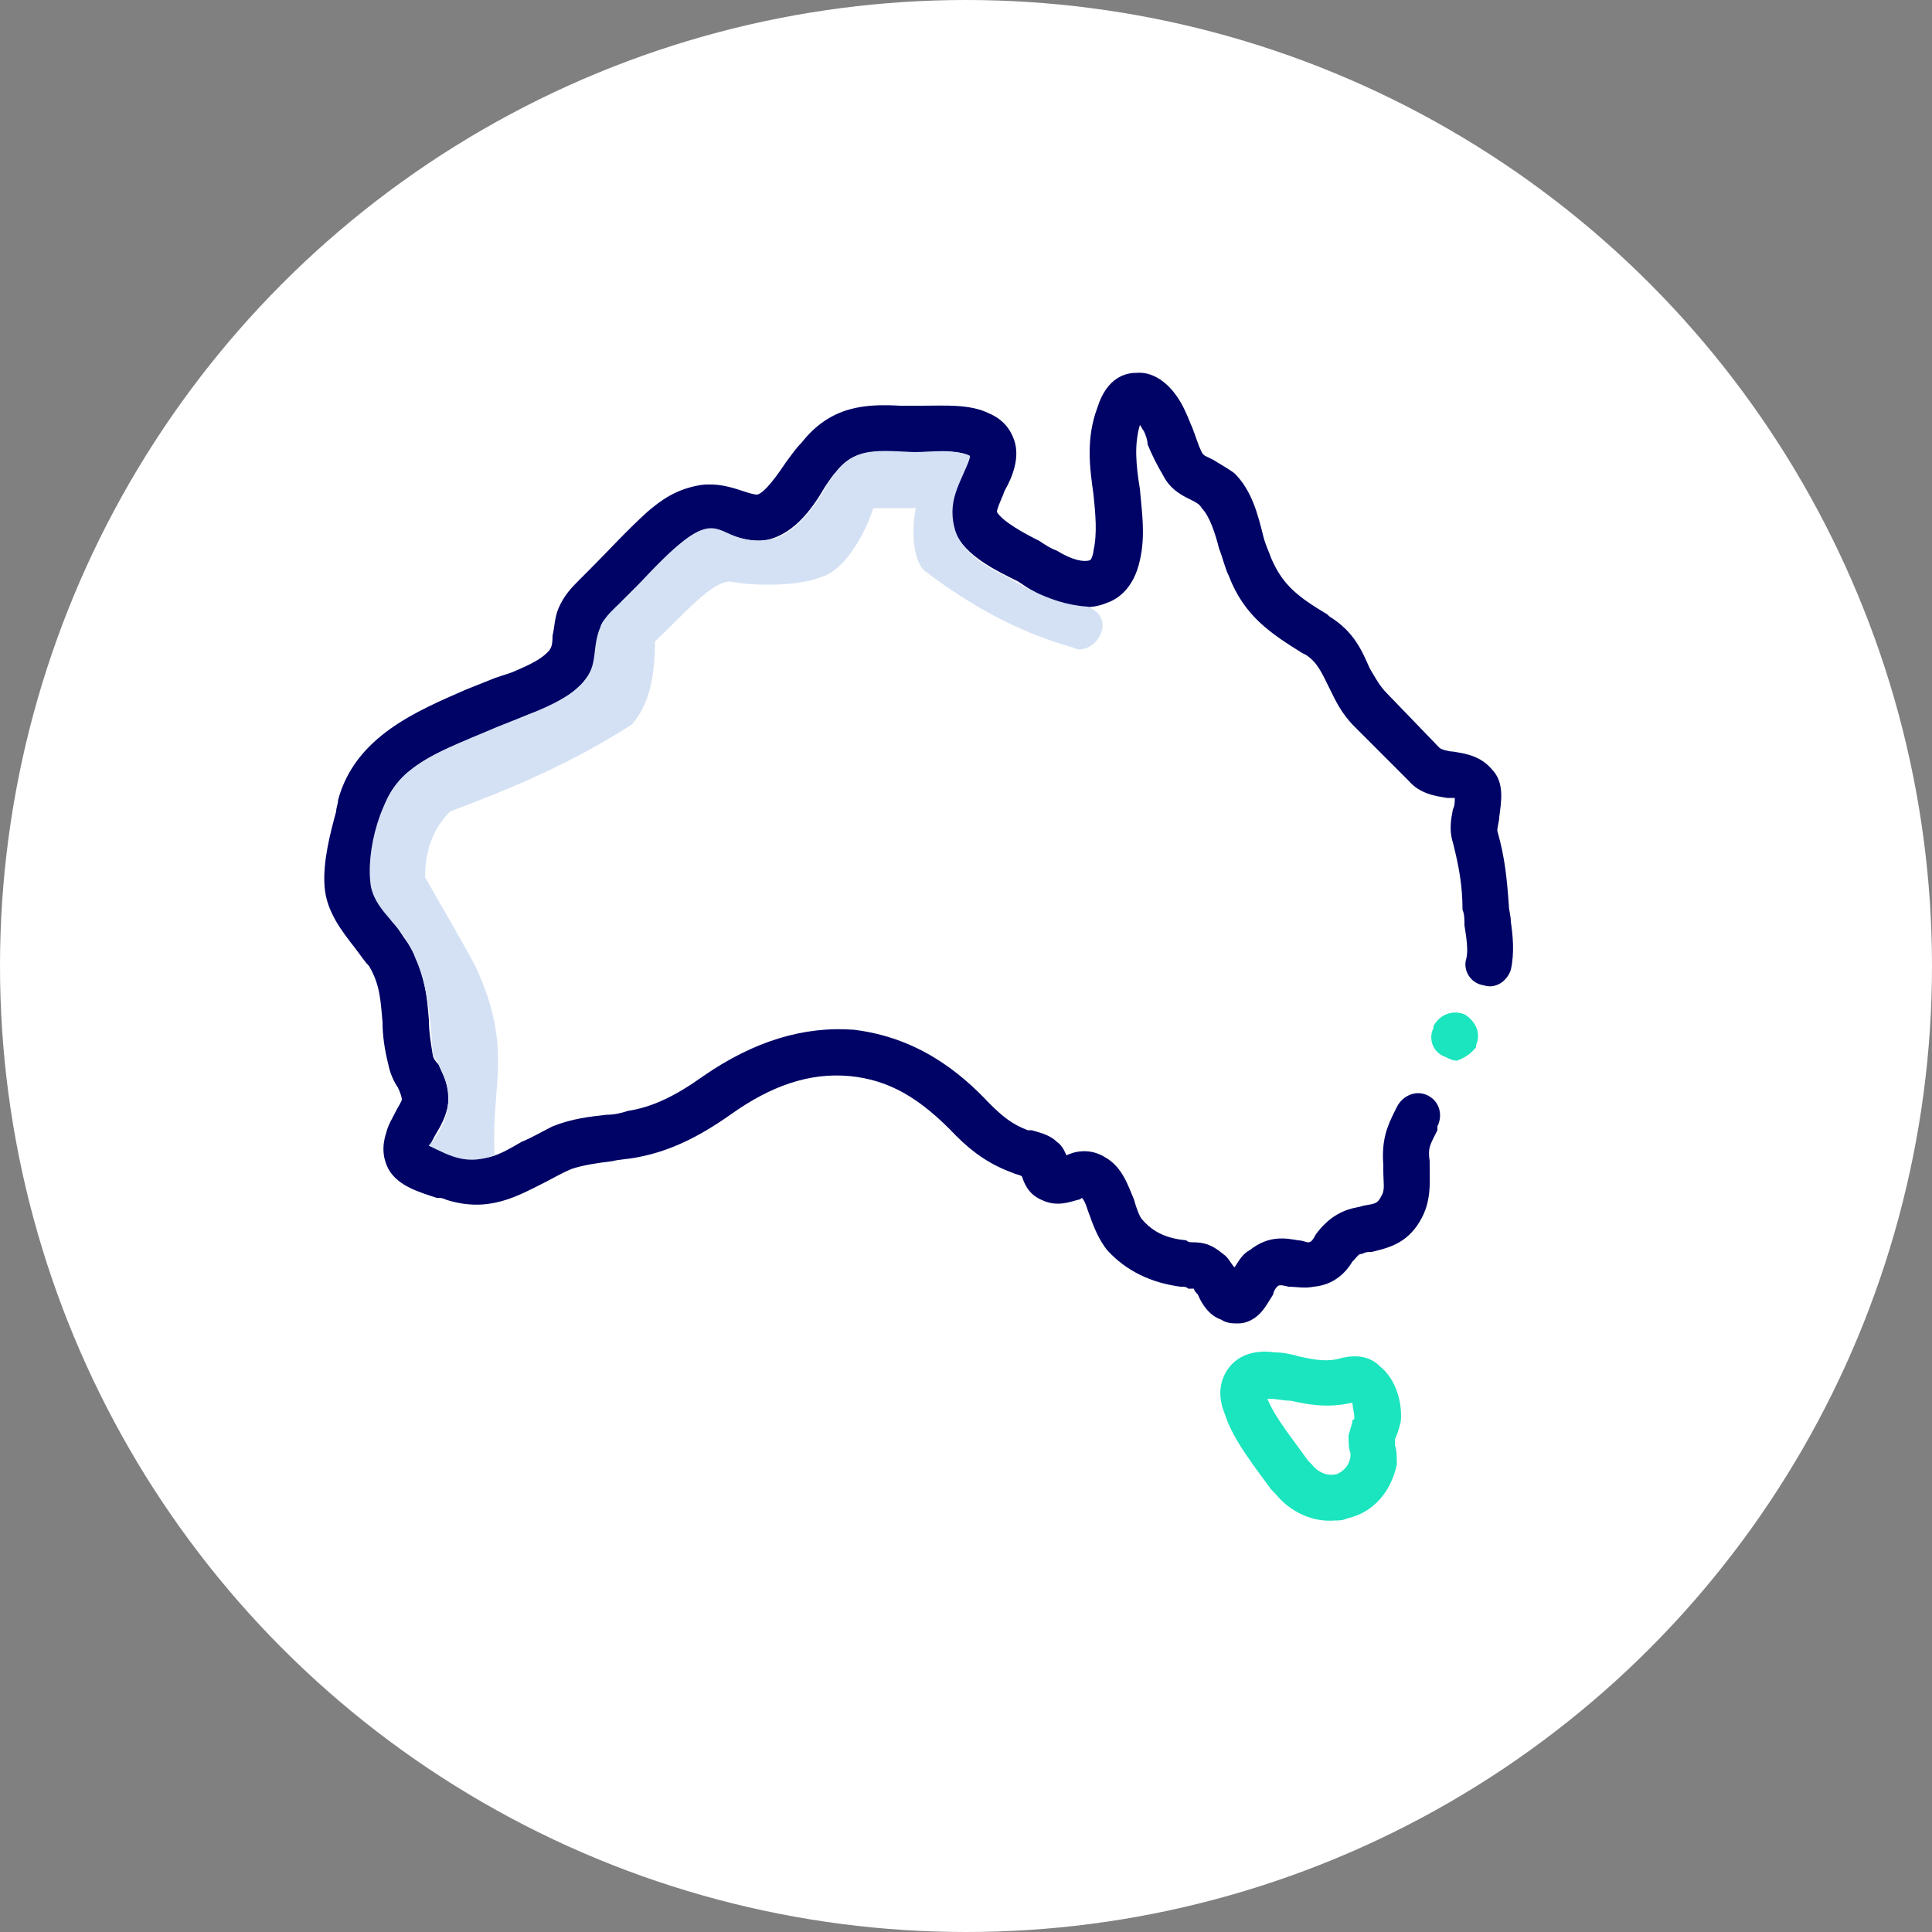
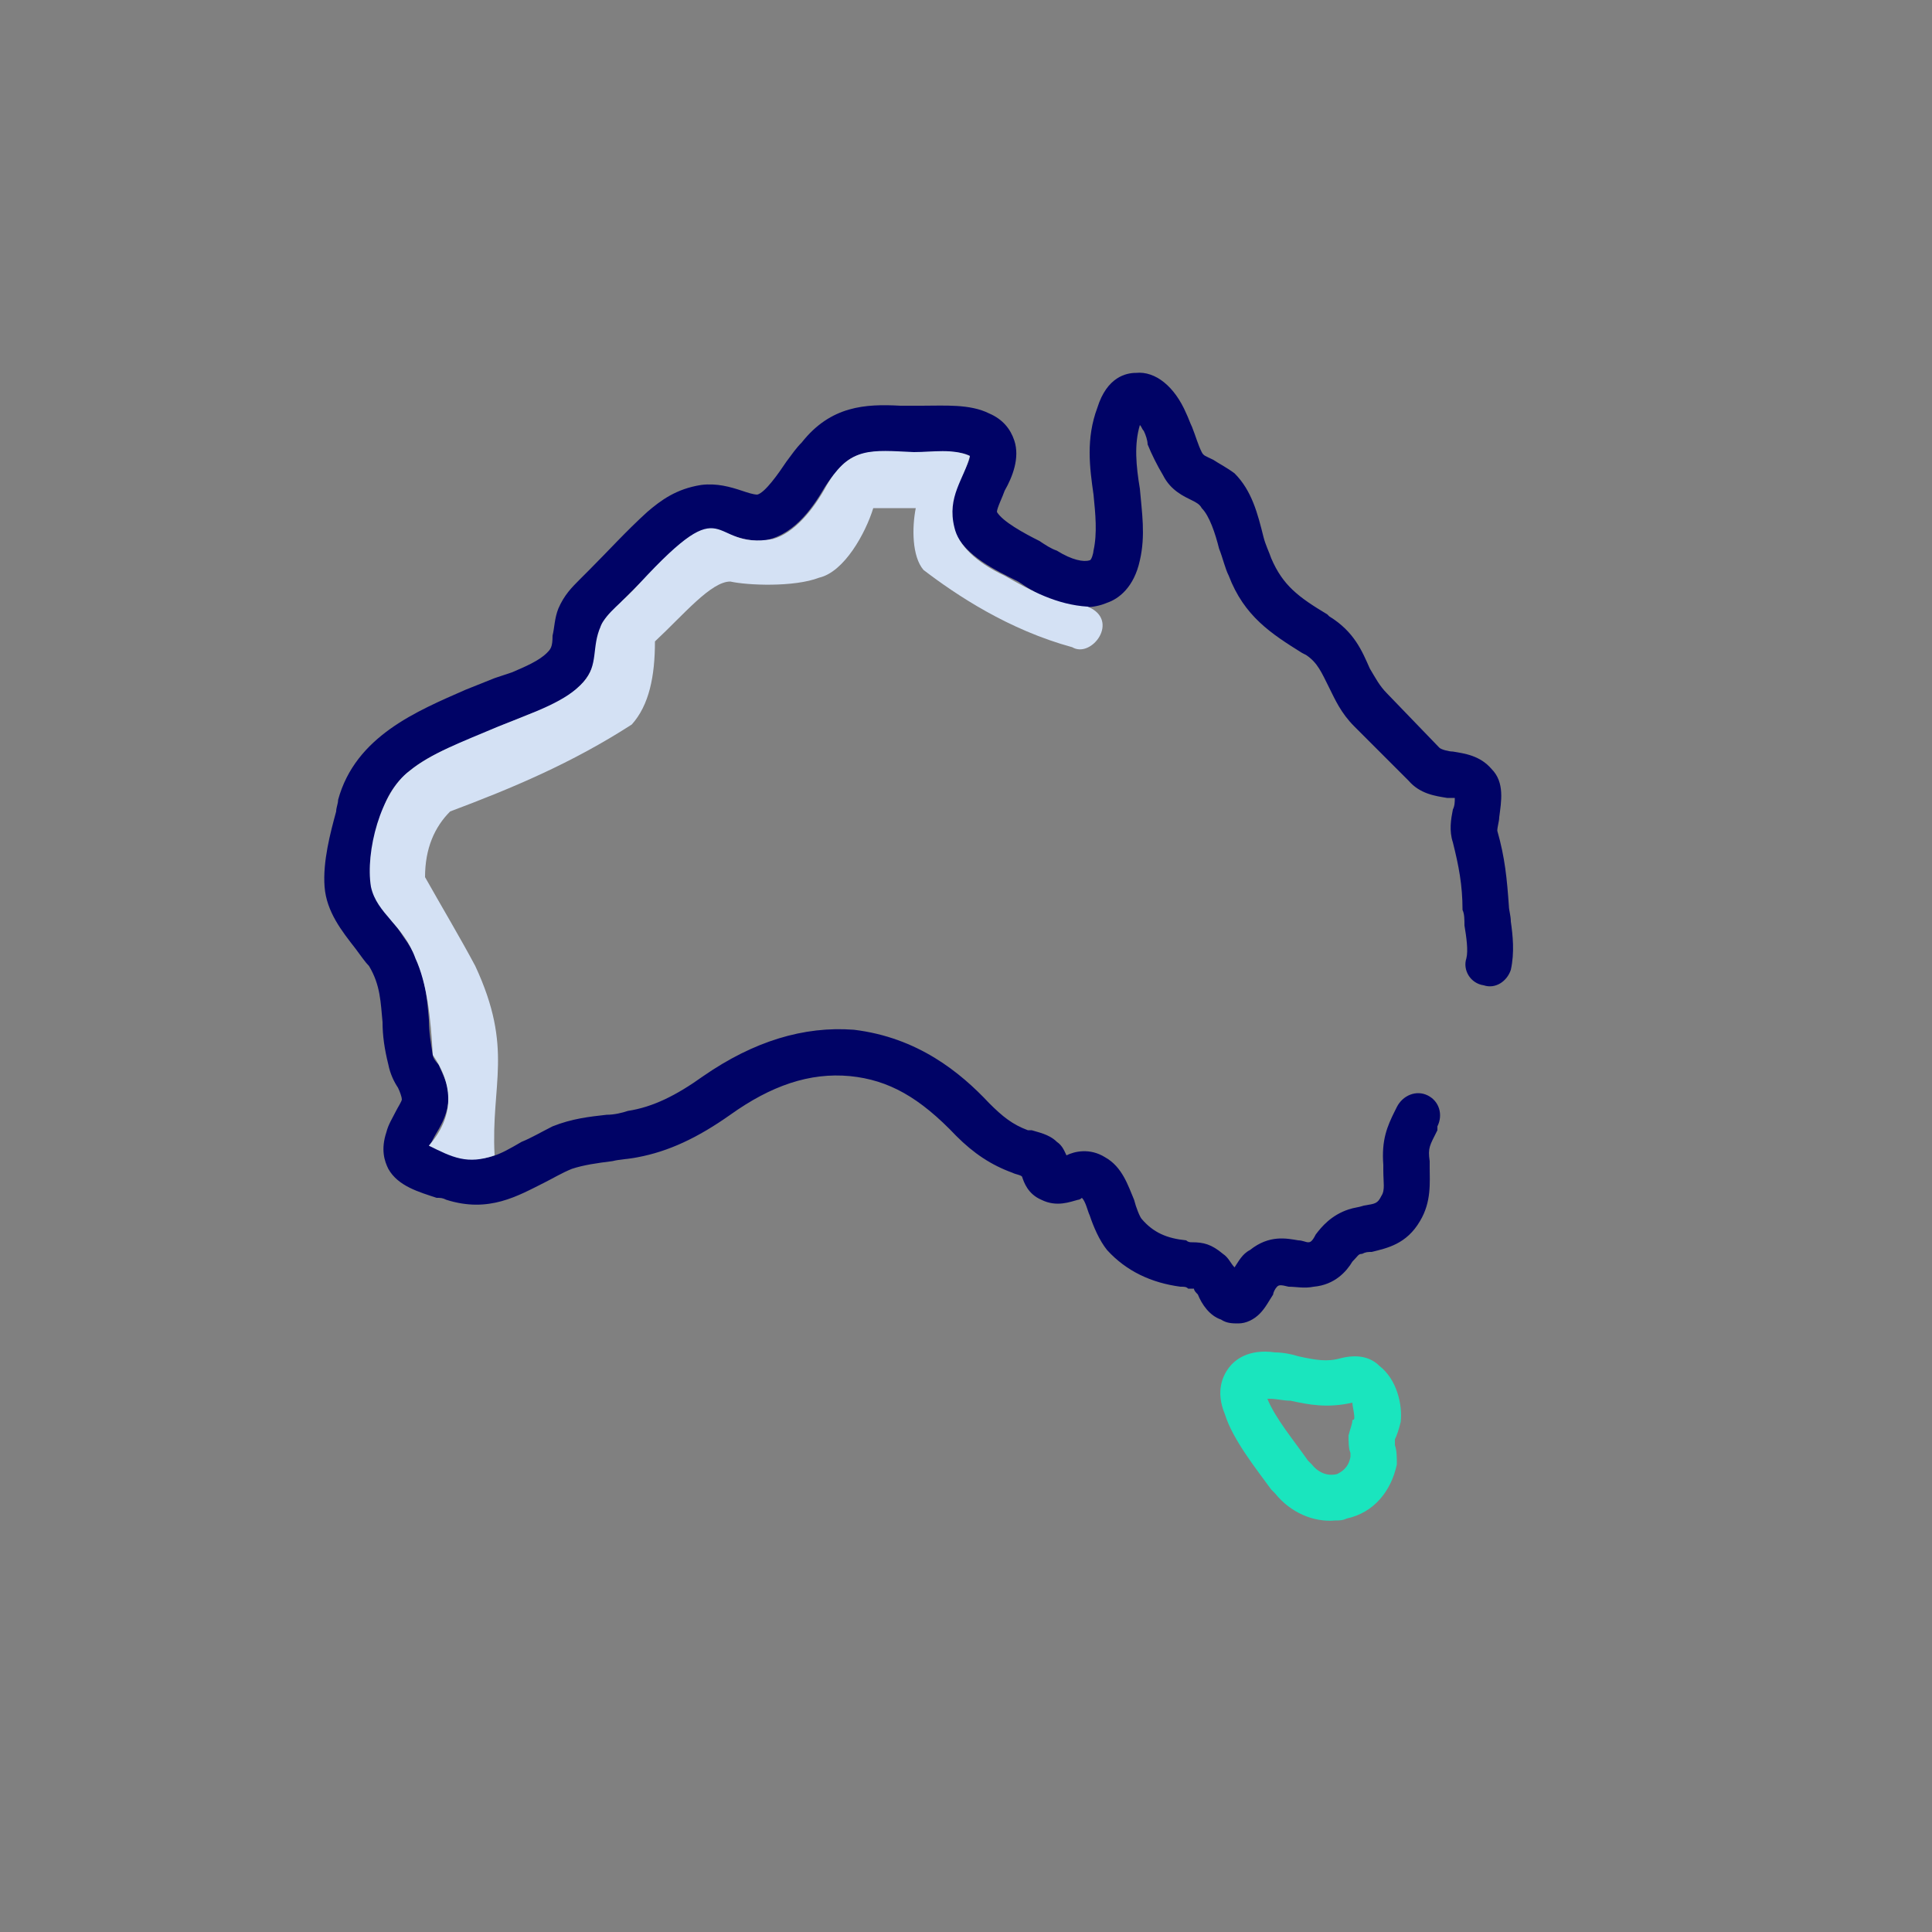
<svg xmlns="http://www.w3.org/2000/svg" xml:space="preserve" width="1000px" height="1000px" version="1.1" style="shape-rendering:geometricPrecision; text-rendering:geometricPrecision; image-rendering:optimizeQuality; fill-rule:evenodd; clip-rule:evenodd" viewBox="0 0 1000 1000">
  <rect x="0" y="0" width="1000" height="1000" fill="#808080" stroke="none" />
  <defs>
    <style type="text/css">
   
    .fil2 {fill:#000366}
    .fil1 {fill:#1AE5BE}
    .fil3 {fill:#D4E1F4}
    .fil0 {fill:white}
   
  </style>
  </defs>
  <g id="Layer_x0020_1">
-     <circle class="fil0" cx="500" cy="500" r="500" />
    <g id="_2236171012960">
      <g>
        <path class="fil1" d="M725 736c1,-9 -2,-22 -11,-29 -5,-5 -12,-6 -20,-4 -7,2 -13,1 -22,-1 -3,-1 -8,-2 -12,-2 -14,-2 -21,4 -24,8 -3,4 -7,12 -2,24 4,13 16,28 24,39l2 2c8,10 20,15 31,14 2,0 4,0 6,-1 14,-3 23,-14 26,-28 0,-4 0,-7 -1,-10 0,-1 0,-2 0,-2 0,-1 0,-1 0,-1 1,-2 2,-5 3,-9zm-24 -2c0,0 0,1 -1,1 0,2 -1,4 -2,8 0,3 0,7 1,9 0,1 0,2 0,2 -1,6 -5,8 -7,9 -4,1 -9,0 -13,-5l-2 -2c-7,-10 -17,-22 -21,-32 0,0 0,0 0,0 0,0 1,0 1,0 4,0 7,1 11,1 9,2 19,4 32,1 0,2 1,5 1,8z" />
      </g>
    </g>
    <g id="_2236171013760">
      <g>
        <path class="fil2" d="M782 477c0,-3 -1,-6 -1,-8 -1,-14 -2,-25 -6,-39 0,-2 1,-5 1,-7 1,-8 3,-18 -4,-25 -6,-7 -14,-8 -20,-9 -2,0 -6,-1 -7,-2l-27 -28c-4,-4 -6,-8 -9,-13 -4,-9 -8,-19 -21,-27l-1 -1c-15,-9 -23,-15 -29,-29 -1,-3 -3,-7 -4,-11 -3,-12 -6,-24 -15,-33 -4,-3 -8,-5 -11,-7 -4,-2 -5,-2 -6,-4 -2,-4 -3,-8 -5,-13 -1,-2 -2,-5 -3,-7 -6,-14 -16,-22 -26,-21 -5,0 -15,2 -20,18 -6,16 -4,31 -2,45 1,10 2,20 0,29 0,1 -1,5 -2,5 -3,1 -9,0 -17,-5 -3,-1 -6,-3 -9,-5 -8,-4 -19,-10 -22,-15 0,-2 3,-8 4,-11 4,-7 8,-17 5,-26 -2,-6 -6,-11 -13,-14 -10,-5 -23,-4 -35,-4 -4,0 -8,0 -11,0 -18,-1 -36,0 -51,19 -3,3 -5,6 -8,10 -4,6 -11,16 -15,17 -2,0 -5,-1 -8,-2 -6,-2 -13,-4 -21,-3 -13,2 -21,8 -28,14 -11,10 -20,20 -30,30l-3 3c-1,1 -1,1 -2,2 -4,4 -8,8 -11,15 -2,5 -2,10 -3,14 0,6 -1,7 -3,9 -4,4 -11,7 -18,10 -3,1 -6,2 -9,3 -5,2 -10,4 -15,6 -25,11 -57,24 -66,57 0,2 -1,4 -1,6 -3,11 -7,26 -6,39 1,13 9,23 16,32 3,4 5,7 7,9 6,10 6,19 7,29 0,7 1,14 3,22 1,5 3,9 5,12 1,2 2,5 2,6 0,1 -2,4 -3,6 -2,4 -4,7 -5,11 -3,9 -1,15 1,19 5,9 16,12 25,15 2,0 3,0 5,1 22,7 37,-2 51,-9 4,-2 9,-5 14,-7 6,-2 13,-3 21,-4 4,-1 8,-1 13,-2 16,-3 31,-10 48,-22 21,-15 41,-22 62,-20 20,2 36,11 55,31 9,9 18,15 29,19 2,1 4,1 5,2 1,3 3,9 10,12 8,4 15,1 19,0 1,0 2,-1 2,-1 2,2 3,7 4,9 2,6 5,13 9,18 10,11 23,17 38,19 2,0 3,0 4,1 1,0 2,0 2,0 0,0 0,0 1,0 0,1 1,2 2,3 2,5 6,11 12,13 3,2 6,2 9,2 4,0 8,-2 11,-5 3,-3 5,-7 7,-10 0,-1 1,-3 2,-4 1,-1 2,-1 6,0 4,0 8,1 13,0 11,-1 17,-8 20,-13 3,-3 3,-4 5,-4 2,-1 3,-1 5,-1 8,-2 18,-4 25,-16 6,-10 5,-20 5,-28 0,-1 0,-2 0,-3 -1,-7 0,-8 4,-16l0 -2c3,-6 1,-13 -5,-16 -6,-3 -13,0 -16,6l-1 2c-4,8 -7,15 -6,28 0,1 0,2 0,3 0,6 1,10 -1,13 -2,4 -3,4 -9,5 -3,1 -5,1 -8,2 -9,3 -14,9 -17,13 -2,4 -3,4 -4,4 -1,0 -3,-1 -5,-1 -6,-1 -15,-3 -25,5 -4,2 -6,6 -8,9 -2,-2 -3,-5 -6,-7 -6,-5 -10,-6 -16,-6 -1,0 -2,0 -3,-1 -10,-1 -17,-4 -23,-11 -1,-1 -3,-6 -4,-10 -3,-7 -6,-17 -15,-22 -8,-5 -16,-3 -20,-1 -1,-2 -2,-5 -5,-7 -4,-4 -10,-5 -13,-6 -1,0 -2,0 -2,0 -8,-3 -13,-7 -20,-14 -15,-16 -37,-34 -70,-38 -26,-2 -52,6 -78,24 -14,10 -26,16 -39,18 -3,1 -7,2 -11,2 -9,1 -18,2 -28,6 -6,3 -11,6 -16,8 -12,7 -19,11 -32,7 -2,-1 -4,-1 -6,-2 -3,0 -7,-2 -10,-3 1,-1 2,-3 3,-5 3,-5 6,-10 7,-17 1,-9 -3,-15 -5,-20 -2,-2 -3,-4 -3,-5 -1,-6 -2,-12 -2,-18 -1,-12 -2,-26 -11,-40 -3,-4 -5,-8 -8,-11 -5,-7 -10,-14 -11,-21 -1,-8 2,-20 5,-30 0,-2 1,-4 1,-6 6,-22 28,-31 52,-40 5,-3 11,-5 16,-7 2,-1 5,-2 7,-3 9,-3 19,-7 26,-14 9,-8 10,-18 11,-25 0,-3 1,-5 1,-7 1,-3 3,-4 6,-7 0,-1 1,-2 2,-2l3 -4c9,-9 19,-19 29,-28 6,-6 10,-8 15,-9 3,0 6,1 10,2 5,2 11,4 18,4 16,-2 26,-16 33,-28 2,-3 4,-6 6,-8 7,-9 15,-11 31,-10 4,0 9,0 13,0 9,0 20,-1 25,2 0,0 0,0 0,0 0,2 -2,6 -3,8 -4,8 -10,19 -5,31 6,13 21,20 33,26 3,2 6,4 8,5 8,5 24,12 38,6 6,-2 14,-8 17,-22 3,-13 1,-25 0,-37 -2,-12 -3,-23 0,-33 1,1 1,2 2,3 1,2 2,5 2,7 2,5 5,11 8,16 4,8 11,11 15,13 2,1 4,2 5,4 4,4 7,13 9,21 2,5 3,10 5,14 8,21 22,30 38,40l2 1c6,4 8,9 12,17 3,6 6,13 13,20l28 28c6,7 14,8 20,9 1,0 3,0 4,0 0,2 0,4 -1,6 -1,5 -2,11 0,17 3,12 5,22 5,35 1,2 1,5 1,8 1,6 2,13 1,17 -2,6 2,13 9,14 6,2 12,-2 14,-8 2,-9 1,-18 0,-25z" />
      </g>
    </g>
    <g id="_2236171014176">
      <g>
-         <path class="fil1" d="M758 525c-5,-2 -12,-1 -16,6l0 0 0 0c0,0 0,0 0,0 0,0 0,0 0,0l0 1 0 0c-3,6 0,13 6,15 2,1 4,2 6,2 3,-1 7,-3 10,-7l0 0 0 -1c0,0 0,0 0,0 0,0 0,0 0,0 0,0 0,0 0,0l0 0 0 0c3,-7 -1,-13 -6,-16z" />
-       </g>
+         </g>
    </g>
    <g id="_2236171013792">
  </g>
    <g id="_2236171013856">
  </g>
    <g id="_2236171012352">
  </g>
    <g id="_2236171011840">
  </g>
    <g id="_2236171011232">
  </g>
    <g id="_2236171011104">
  </g>
    <g id="_2236171012448">
  </g>
    <g id="_2236171009184">
  </g>
    <g id="_2236171008960">
  </g>
    <g id="_2236171008704">
  </g>
    <g id="_2236171010400">
  </g>
    <g id="_2236171008928">
  </g>
    <g id="_2236171009536">
  </g>
    <g id="_2236171006848">
  </g>
    <g id="_2236171006496">
  </g>
    <path class="fil3" d="M563 314c17,7 2,27 -8,21 -33,-9 -60,-27 -77,-40 -6,-7 -6,-22 -4,-32 -7,0 -15,0 -22,0 -4,13 -15,33 -28,36 -13,5 -37,4 -46,2 -10,0 -24,17 -39,31 0,18 -3,33 -12,43 -31,20 -62,33 -94,45 -8,8 -13,19 -13,34 9,16 18,31 26,46 20,43 8,61 10,98 -14,5 -22,1 -34,-5 13,-15 13,-31 2,-47 -1,-19 -3,-37 -9,-50 -6,-17 -20,-23 -23,-37 -3,-18 5,-49 20,-60 11,-9 27,-15 46,-23 20,-8 35,-13 44,-23 8,-9 4,-18 9,-29 3,-7 11,-12 20,-22 47,-51 35,-17 69,-23 11,-3 21,-15 28,-28 12,-20 23,-18 45,-17 10,0 20,-2 29,2 -3,12 -12,21 -8,37 2,9 11,18 26,25 14,8 27,15 43,16z" />
  </g>
</svg>